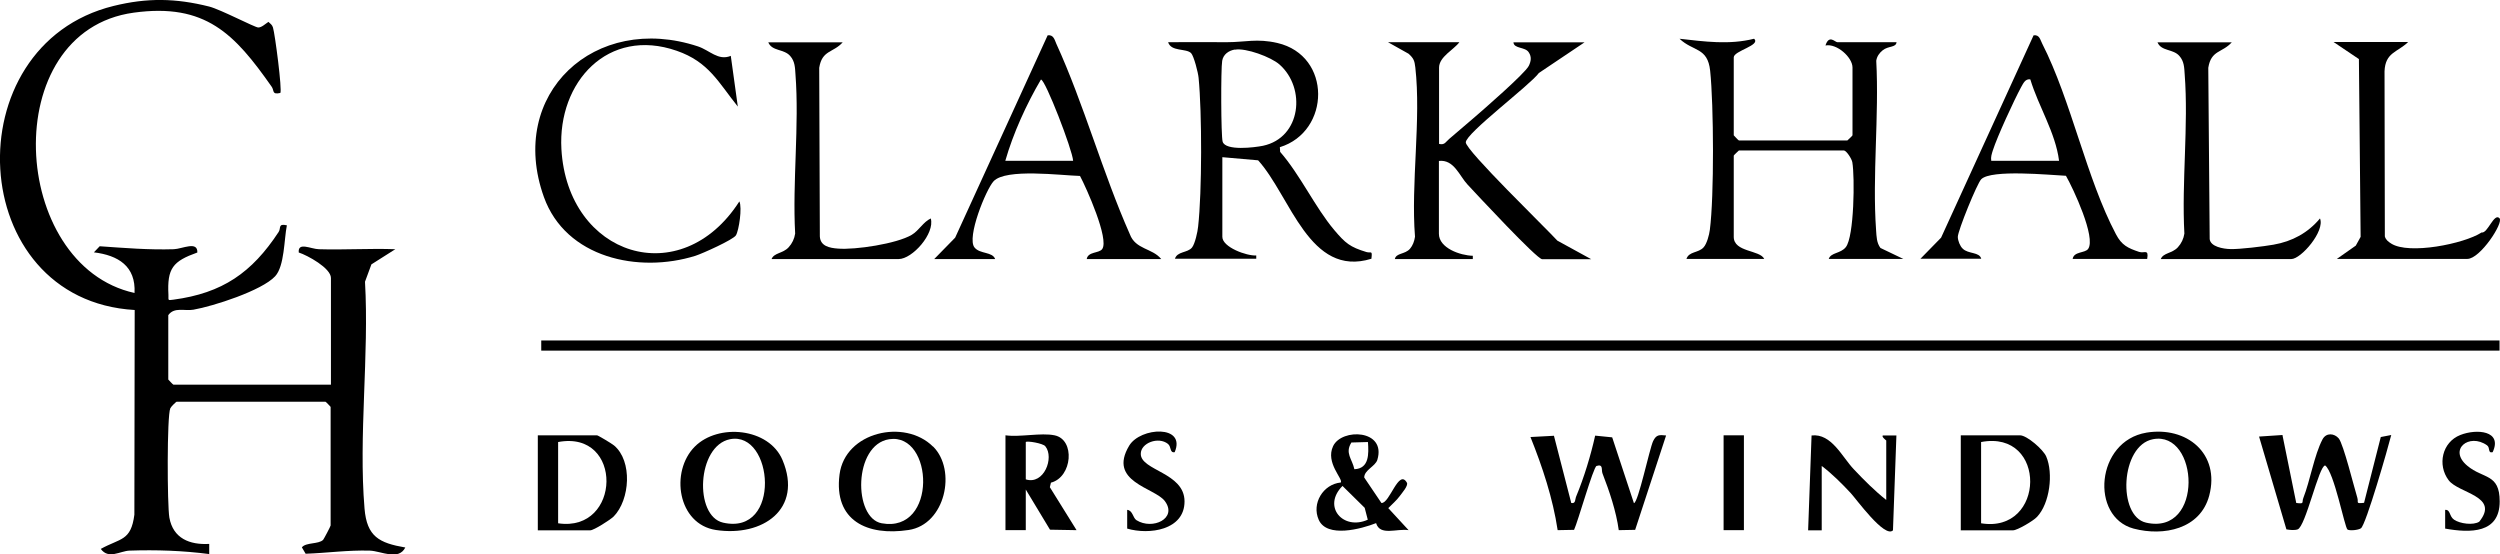
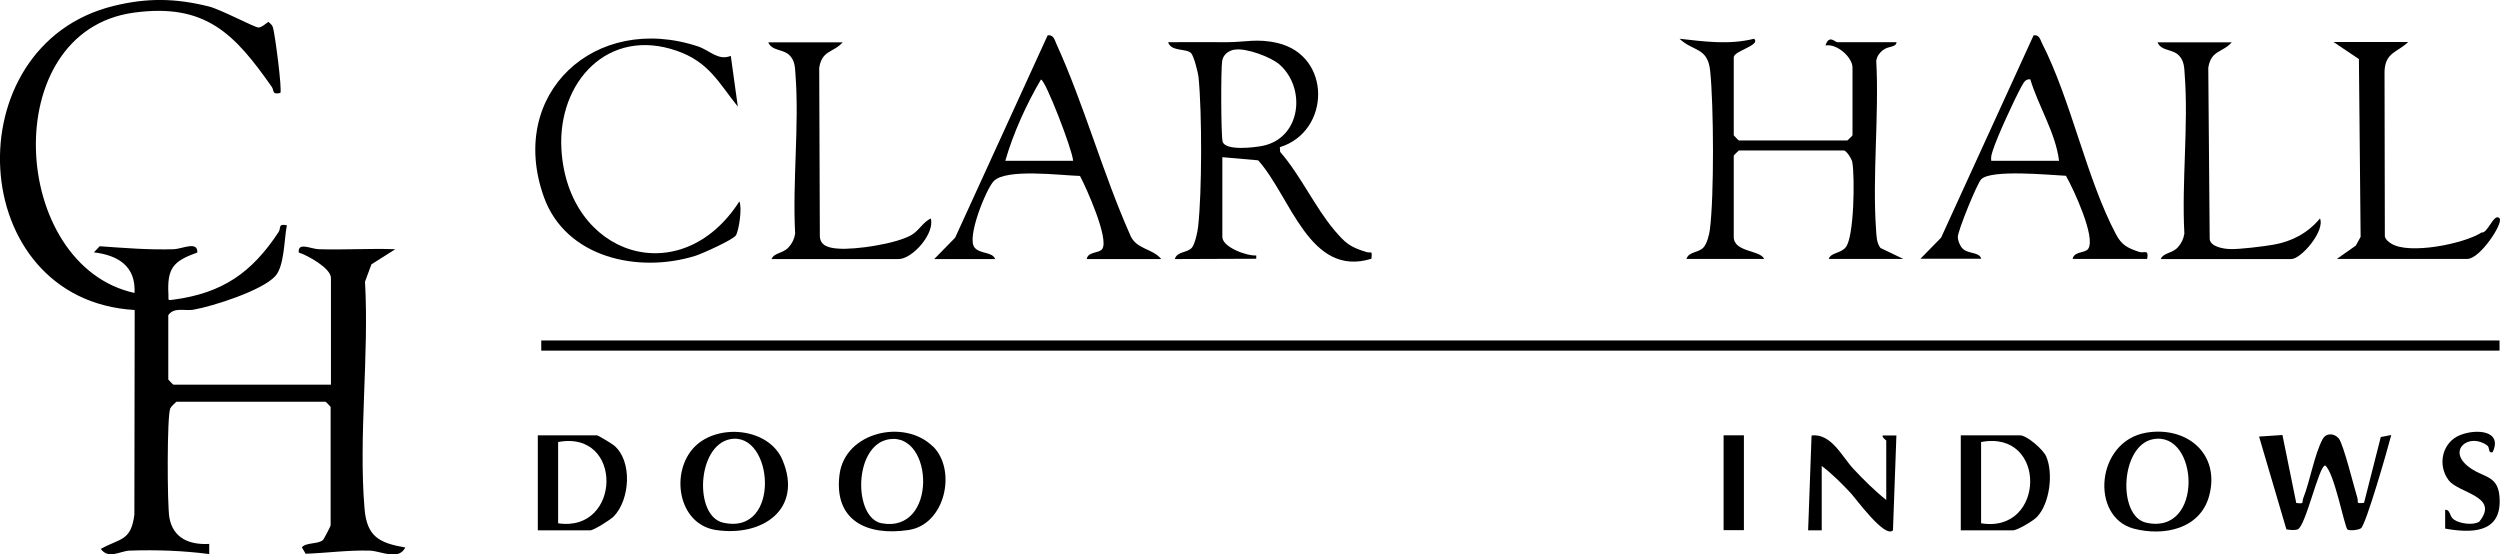
<svg xmlns="http://www.w3.org/2000/svg" id="Layer_2" data-name="Layer 2" width="160" height="35.47" viewBox="0 0 160 35.47">
  <g id="Color">
    <g>
      <path d="M11.33,25.69c-.06.02-.39.34-.43.44-.22.47-.2,6.21-.06,7,.24,1.33,1.3,1.75,2.55,1.68v.65c-1.69-.22-3.39-.28-5.1-.22-.6.02-1.34.58-1.84-.11,1.26-.7,1.93-.49,2.15-2.19l.02-13.1C-2.25,19.21-3,2.9,7.27.38c2.15-.53,3.97-.5,6.12.04.74.19,2.92,1.34,3.14,1.34s.46-.24.65-.36c.12.11.24.19.29.36.13.42.6,4.03.47,4.19-.56.12-.37-.15-.56-.41C15.02,2.18,13.16.18,8.56.81c-8.77,1.2-7.94,16.19.05,17.94.09-1.71-1.04-2.41-2.6-2.6l.37-.39c1.58.11,3.15.24,4.74.19.55-.02,1.54-.55,1.51.21-1.57.56-1.94,1.01-1.85,2.71.02.33-.09.37.31.31,3.15-.42,5.03-1.73,6.74-4.33.17-.25-.06-.56.53-.43-.18.89-.15,2.61-.75,3.26-.85.92-3.97,1.92-5.23,2.14-.56.1-1.23-.19-1.61.35v4.12s.3.33.33.33h10.08v-6.83c0-.63-1.5-1.45-2.06-1.63-.07-.7.78-.22,1.29-.21,1.63.05,3.26-.06,4.89,0l-1.53.97-.41,1.11c.27,4.69-.42,9.89-.03,14.52.15,1.79.93,2.2,2.61,2.49-.44.86-1.53.23-2.27.2-1.4-.04-2.72.15-4.11.2l-.24-.41c.26-.33,1.07-.19,1.36-.48.04-.04.48-.87.48-.92v-7.59s-.3-.33-.33-.33h-9.54Z" />
      <rect x="34.64" y="21.79" width="125.33" height=".65" />
      <path d="M107.93,16.58c.15-.5.77-.38,1.1-.75.21-.23.36-.8.4-1.12.28-2.15.25-7.98.02-10.18-.16-1.52-1.09-1.22-1.96-2.05,1.61.18,3.17.4,4.77,0,.46.42-1.3.77-1.3,1.19v4.99s.3.33.33.33h6.94s.33-.3.33-.33v-4.34c0-.65-1-1.55-1.73-1.41.23-.72.61-.21.76-.21h3.79c-.04.36-.52.22-.89.52-.21.17-.37.39-.41.67.19,3.54-.26,7.34-.01,10.85.03.4.03.8.28,1.13l1.46.7h-4.77c.14-.42.75-.33,1.09-.75.54-.67.58-4.5.42-5.43-.04-.24-.39-.76-.54-.76h-6.72s-.33.3-.33.33v5.2c0,.99,1.68.83,1.95,1.41h-4.99Z" />
-       <path d="M75.19,16.58c.14-.51.81-.38,1.1-.74.19-.24.36-1.01.39-1.34.25-2.22.25-7.28.03-9.52-.03-.33-.3-1.39-.48-1.58-.32-.32-1.28-.08-1.47-.7,1.26-.01,2.53,0,3.79,0,1.13,0,1.9-.25,3.2.05,3.5.81,3.41,5.67.16,6.67l.02.3c1.29,1.48,2.23,3.54,3.46,5,.72.85,1.01,1.09,2.06,1.41.3.09.39-.15.32.43-3.97,1.23-5.17-4-7.25-6.3l-2.29-.2v5.1c0,.66,1.56,1.23,2.17,1.19v.21s-5.2,0-5.2,0ZM79.03,3.17c-.4.07-.74.31-.81.72-.09.49-.08,4.83.03,5.18.19.6,2.04.37,2.58.26,2.45-.52,2.77-3.69,1.06-5.2-.54-.48-2.16-1.08-2.86-.95Z" />
-       <path d="M93.4,2.7c-.35.48-1.3.93-1.3,1.63v4.88c.37.09.43-.14.65-.32.5-.42,1.02-.87,1.52-1.3.63-.54,3.32-2.88,3.57-3.37.15-.3.19-.59,0-.87-.22-.36-.95-.22-.98-.64h4.55l-2.92,1.96c-.57.78-4.67,3.85-4.68,4.44,0,.52,5.14,5.5,5.86,6.29l2.17,1.19h-3.14c-.34,0-4.2-4.16-4.77-4.77-.53-.56-.87-1.63-1.84-1.52v4.66c0,.92,1.37,1.39,2.17,1.41v.21s-4.99,0-4.99,0c.08-.4.65-.29.97-.66.18-.21.28-.49.32-.77-.27-3.43.4-7.49.02-10.84-.05-.43-.11-.58-.43-.87l-1.32-.74h4.55Z" />
+       <path d="M75.19,16.58c.14-.51.81-.38,1.1-.74.19-.24.36-1.01.39-1.34.25-2.22.25-7.28.03-9.52-.03-.33-.3-1.39-.48-1.58-.32-.32-1.28-.08-1.47-.7,1.26-.01,2.53,0,3.79,0,1.13,0,1.9-.25,3.2.05,3.5.81,3.41,5.67.16,6.67l.02.3c1.29,1.48,2.23,3.54,3.46,5,.72.85,1.01,1.09,2.06,1.41.3.09.39-.15.32.43-3.97,1.23-5.17-4-7.25-6.3l-2.29-.2v5.1c0,.66,1.56,1.23,2.17,1.19v.21ZM79.03,3.17c-.4.07-.74.31-.81.72-.09.49-.08,4.83.03,5.18.19.6,2.04.37,2.58.26,2.45-.52,2.77-3.69,1.06-5.2-.54-.48-2.16-1.08-2.86-.95Z" />
      <path d="M74.32,16.58h-4.77c.08-.49.79-.36.99-.64.46-.63-1.01-3.91-1.42-4.68-1.2-.03-4.75-.5-5.53.34-.49.53-1.74,3.61-1.22,4.24.35.43,1.15.26,1.32.74h-3.9l1.34-1.37,5.92-12.95c.37-.05.44.27.55.53,1.77,3.87,2.97,8.28,4.71,12.2.36.98,1.44.89,2,1.58ZM68.68,10.29c-.04-.69-1.78-5.2-2.06-5.2-.93,1.58-1.78,3.45-2.28,5.2h4.34Z" />
      <path d="M122.89,16.58l1.34-1.37,5.92-12.95c.38-.05.42.28.55.53,1.86,3.65,2.83,8.63,4.72,12.2.37.71.77.89,1.48,1.13.34.11.63-.21.52.45h-4.77c.08-.49.79-.36.99-.64.52-.72-.96-3.88-1.42-4.68-1.04-.05-4.78-.42-5.42.22-.26.25-1.5,3.3-1.5,3.69,0,.24.14.59.31.75.36.36,1.07.2,1.19.65h-3.9ZM127.44,10.29h4.34c-.23-1.81-1.31-3.46-1.84-5.21-.33-.05-.45.26-.59.5-.46.85-1.53,3.17-1.81,4.05-.07.23-.14.42-.1.66Z" />
      <path d="M46.77,3.57l.45,3.25c-1.25-1.56-1.86-2.86-3.91-3.57-4.39-1.53-7.62,1.99-7.38,6.29.39,6.86,7.65,9.18,11.39,3.35.19.4-.03,1.86-.22,2.17-.17.28-2.15,1.17-2.59,1.31-3.64,1.14-8.3.14-9.7-3.76-2.37-6.61,3.27-11.82,9.86-9.64.75.25,1.29.93,2.09.61Z" />
      <path d="M53.94,2.7c-.61.69-1.33.49-1.51,1.64l.04,10.79c.03.62.61.74,1.16.78,1.11.09,3.76-.31,4.72-.88.47-.28.73-.82,1.22-1.05.27.97-1.18,2.6-2.06,2.6h-8.13c.16-.41.72-.35,1.09-.75.23-.25.37-.55.42-.88-.18-3.31.27-6.92.02-10.19-.03-.43-.03-.83-.34-1.18-.4-.46-1.16-.29-1.4-.87h4.77Z" />
      <path d="M154.11,2.7c-.69.66-1.45.65-1.5,1.86l.02,10.57c.06.22.22.34.41.46,1.13.72,4.65.02,5.78-.71.39.08.8-1.29,1.15-.91.27.29-1.24,2.6-2.06,2.6h-8.35l1.21-.85.31-.56-.11-11.38-1.62-1.09h4.77Z" />
      <path d="M142.84,2.7c-.61.69-1.33.49-1.51,1.64l.09,10.96c.05.49.87.63,1.32.64.59.02,2.14-.17,2.76-.28,1.21-.21,2.21-.76,2.98-1.68.33.81-1.21,2.6-1.84,2.6h-8.35c.16-.41.72-.35,1.09-.75.23-.25.37-.55.42-.88-.18-3.31.27-6.92.02-10.19-.03-.43-.03-.83-.34-1.18-.4-.46-1.16-.29-1.4-.87h4.77Z" />
-       <path d="M99.45,27.88l1.11,4.31c.3.06.23-.23.32-.43.5-1.2.93-2.62,1.21-3.88l1.09.11,1.39,4.21c.27,0,1-3.49,1.23-3.97.21-.43.4-.4.83-.36l-1.98,6.04-1.05.02c-.16-1.19-.6-2.5-1.04-3.63-.09-.23.07-.62-.38-.48-.21.07-1.2,3.59-1.44,4.09l-1.05.02c-.31-2.05-.97-4.04-1.74-5.96l1.49-.08Z" />
      <path d="M146.08,27.86l.88,4.33c.55.07.34-.02.45-.31.44-1.12.7-2.75,1.23-3.76.24-.45.76-.39,1.04-.06.3.36.98,3.12,1.19,3.8.09.31-.14.38.43.32l1.07-4.21.67-.13c-.2.8-1.62,5.75-1.94,5.97-.17.12-.73.17-.86.08-.18-.12-.85-3.68-1.43-4.1-.4,0-1.25,3.91-1.76,4.09-.2.07-.5.04-.72,0l-1.75-5.94,1.51-.1Z" />
      <path d="M137.36,27.69c2.59-.43,4.74,1.34,4.03,4.03-.57,2.14-2.91,2.62-4.84,2.11-2.79-.75-2.42-5.6.82-6.14ZM137.79,28.11c-2.09.4-2.28,4.93-.44,5.34,3.72.84,3.38-5.91.44-5.34Z" />
      <path d="M44.47,28.58c1.5-1.5,4.74-1.2,5.61.86,1.32,3.14-1.27,4.93-4.26,4.48-2.45-.37-2.95-3.74-1.35-5.34ZM46.72,28.11c-2.12.42-2.31,4.92-.44,5.34,3.76.85,3.23-5.89.44-5.34Z" />
      <path d="M59.72,28.58c1.52,1.51.78,4.99-1.57,5.34-2.64.4-4.8-.59-4.42-3.55.35-2.74,4.17-3.59,5.98-1.79ZM56.91,28.11c-2.3.35-2.31,5.05-.48,5.38,3.58.65,3.33-5.81.48-5.38Z" />
      <path d="M34.42,33.93v-6.07h3.79c.06,0,.95.53,1.09.65,1.19,1,1.02,3.47-.02,4.54-.22.22-1.28.89-1.5.89h-3.36ZM35.72,33.49c4.05.61,4.2-5.99,0-5.2v5.2Z" />
      <path d="M125.49,33.93v-6.07h3.79c.44,0,1.49.91,1.68,1.36.46,1.07.23,2.99-.59,3.86-.24.26-1.27.86-1.53.86h-3.36ZM126.79,33.49c4.13.68,4.25-6.01,0-5.2v5.2Z" />
-       <path d="M67.49,27.86c1.34.27,1.14,2.68-.23,3.03l-.07.29,1.71,2.75-1.7-.03-1.55-2.57v2.6s-1.3,0-1.3,0v-6.07c.93.13,2.28-.18,3.14,0ZM66.9,28.56c-.15-.19-1.17-.36-1.25-.27v2.39c1.16.37,1.84-1.39,1.25-2.12Z" />
-       <path d="M88.42,32.19c.52.03,1.1-2.21,1.62-1.3.11.19-.33.68-.45.85-.21.29-.49.52-.74.78l1.3,1.41c-.76-.12-1.83.39-2.08-.45-.94.37-3.14.97-3.67-.21-.47-1.05.28-2.28,1.41-2.39.17-.22-1-1.26-.49-2.33.55-1.16,3.42-1.07,2.83.88-.13.42-.84.65-.84,1.13l1.1,1.63ZM87.55,28.29l-1.06.03c-.43.68.05,1.05.19,1.71.96-.04.92-1,.87-1.73ZM87.54,33.27l-.2-.77-1.42-1.4c-1.32,1.33.05,2.87,1.62,2.16Z" />
      <path d="M120.72,31.98v-3.79s-.32-.24-.22-.32h.87s-.22,6.07-.22,6.07c-.52.54-2.37-2.03-2.71-2.39-.57-.61-1.19-1.23-1.85-1.73v4.12h-.87s.22-6.07.22-6.07c1.28-.15,1.96,1.39,2.71,2.17.64.68,1.33,1.37,2.06,1.95Z" />
-       <path d="M75.18,28.94c-.33.06-.2-.34-.43-.53-.61-.49-1.75-.06-1.74.64,0,1.07,2.8,1.19,2.8,3.04s-2.28,2.15-3.67,1.74v-1.2c.36.04.36.51.59.66,1.03.65,2.65-.11,1.82-1.22-.65-.87-3.68-1.22-2.28-3.55.72-1.19,3.66-1.35,2.91.42Z" />
      <path d="M159.53,28.94c-.33.08-.14-.28-.36-.44-1.14-.81-2.51.27-1.26,1.31,1.01.85,2.07.48,2.07,2.28,0,2.05-1.87,2.03-3.49,1.74v-1.2c.35-.02.25.41.57.63.38.26,1.23.37,1.61.13,1.34-1.65-1.33-1.81-1.96-2.66-.73-.97-.42-2.43.75-2.89,1.03-.41,2.72-.29,2.07,1.1Z" />
      <rect x="110.31" y="27.86" width="1.3" height="6.07" />
    </g>
  </g>
</svg>